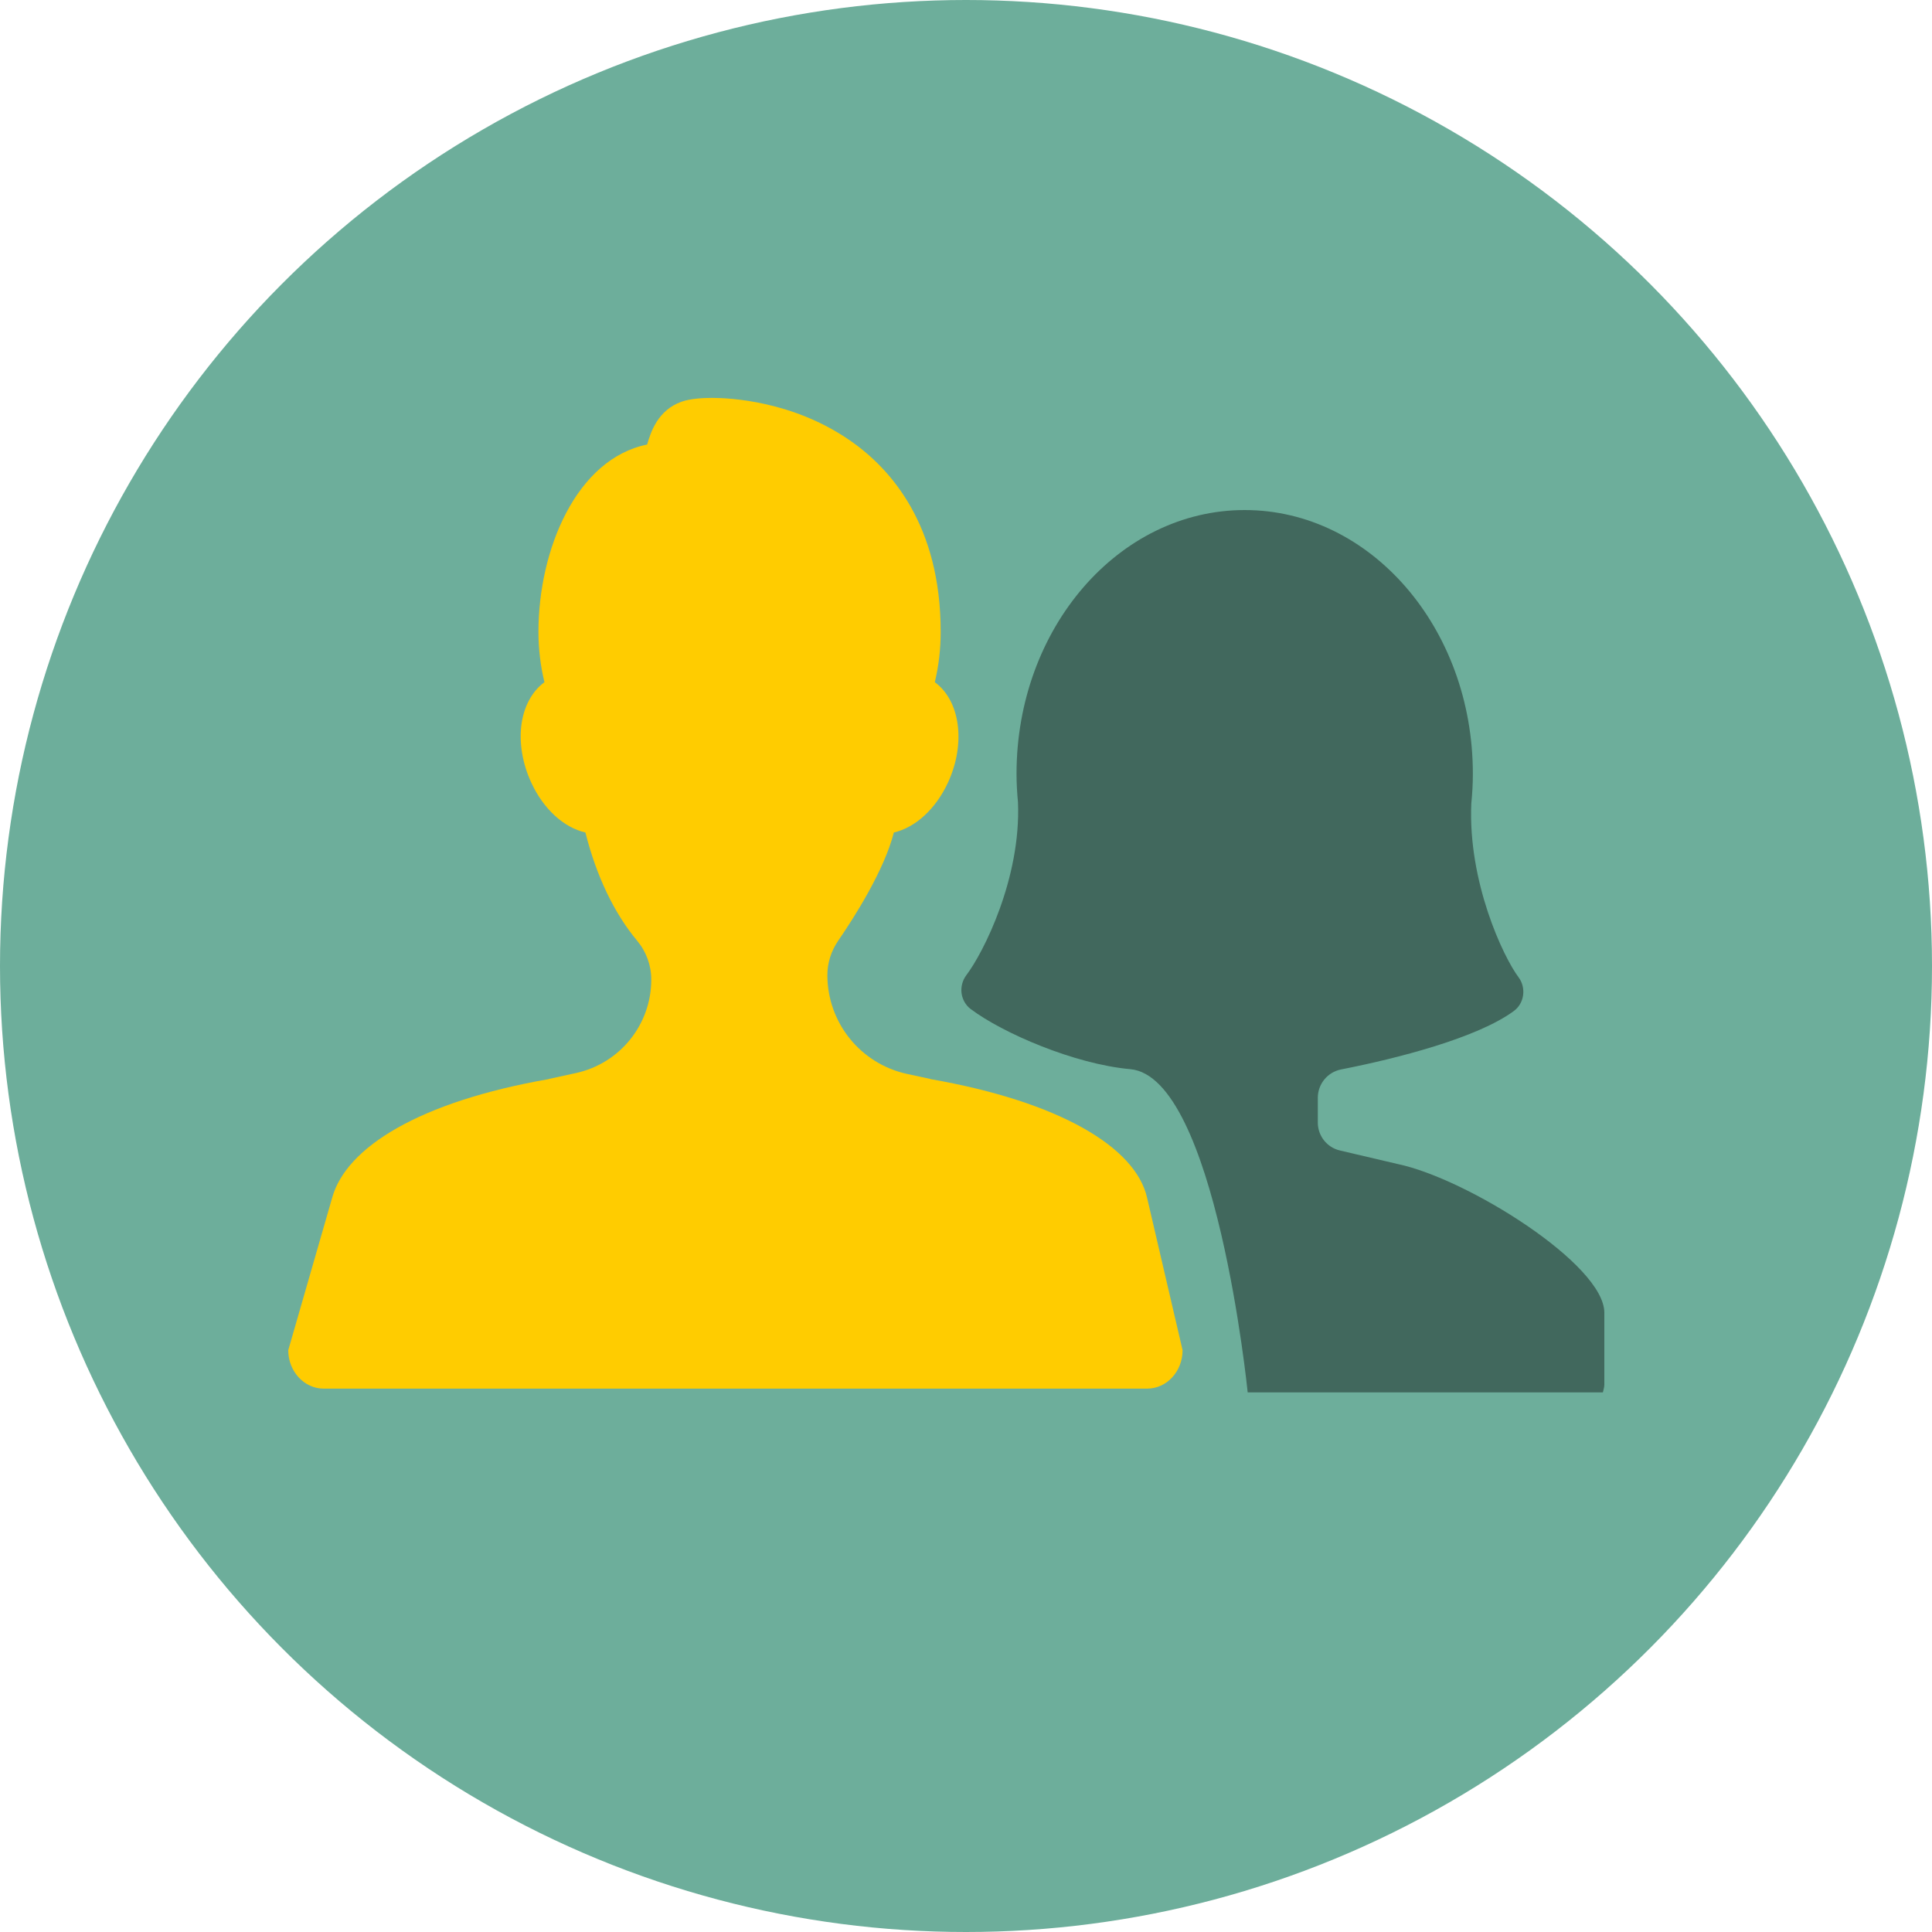
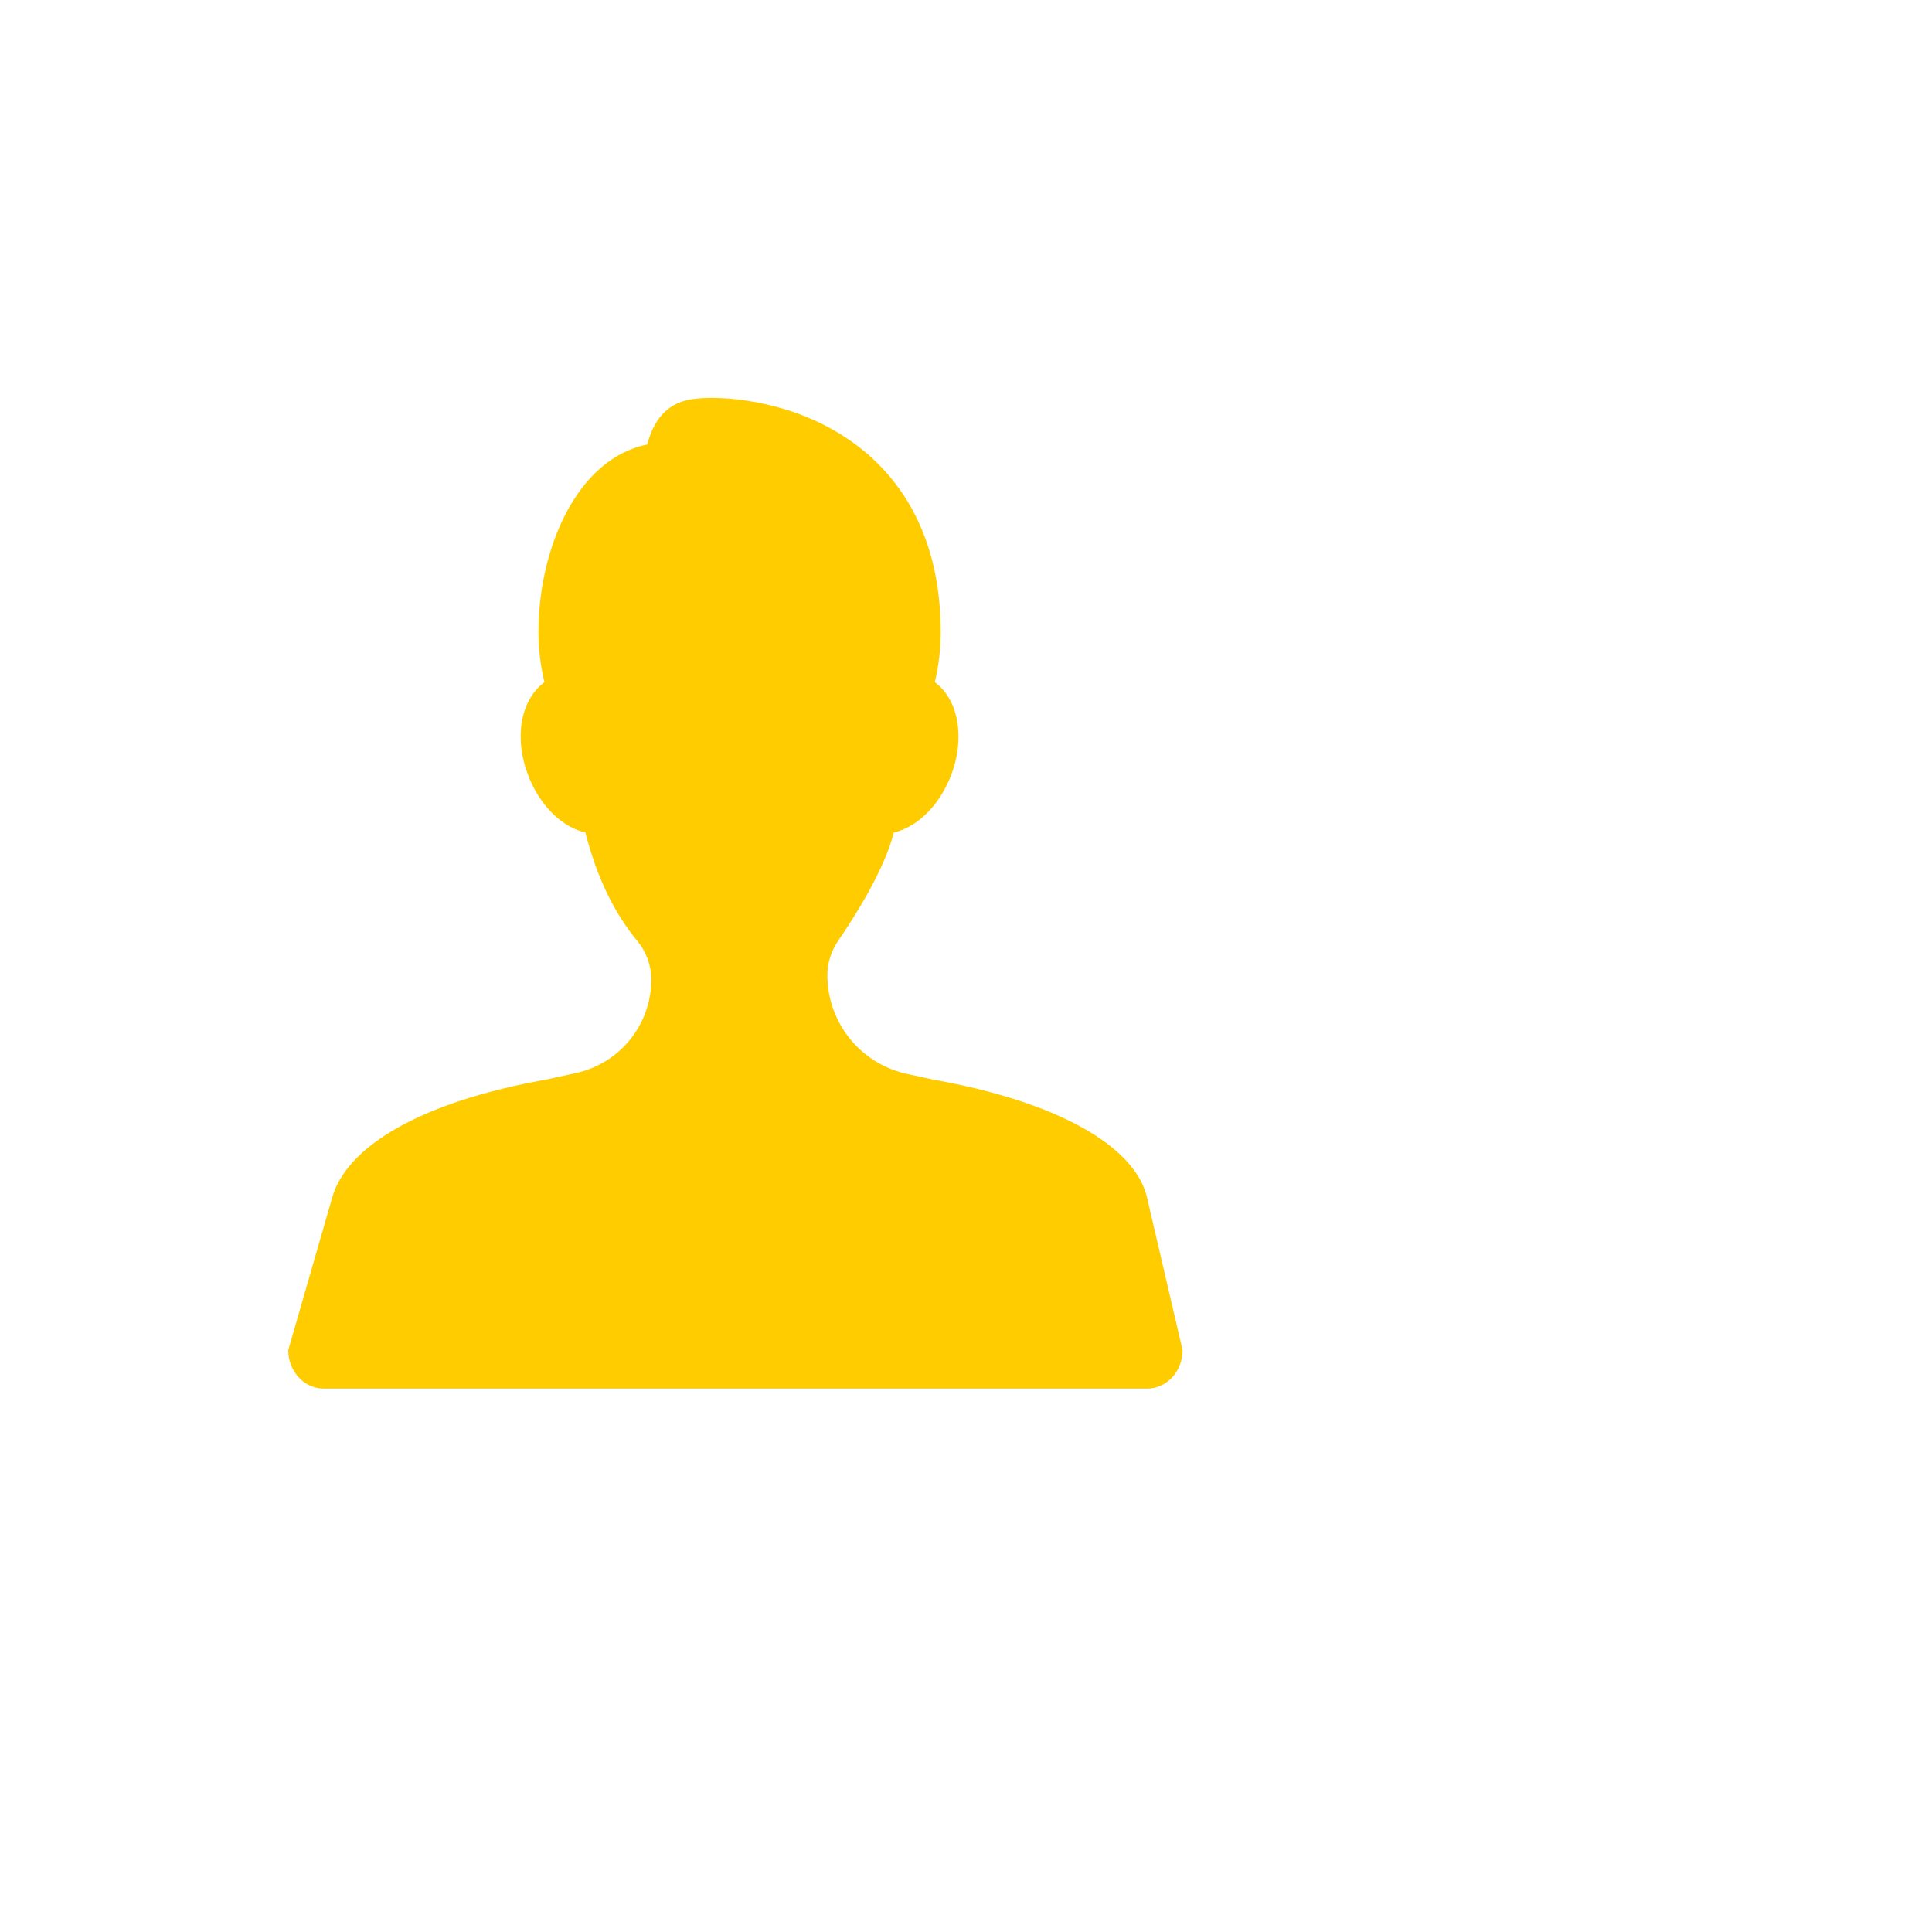
<svg xmlns="http://www.w3.org/2000/svg" version="1.0" id="Layer_1" x="0px" y="0px" width="200px" height="200px" viewBox="0 0 200 200" enable-background="new 0 0 200 200" xml:space="preserve">
-   <circle fill-rule="evenodd" clip-rule="evenodd" fill="#6DAE9B" cx="100" cy="100" r="100" />
  <path fill="#FFCC00" d="M93.89,111.17c-4.81-1.05-8.24-5.3-8.24-10.23c0-1.26,0.39-2.48,1.1-3.53c1.68-2.44,4.79-7.32,5.78-11.23  c2.22-0.51,4.34-2.43,5.61-5.18c1.87-4.07,1.25-8.47-1.37-10.38c0.41-1.7,0.61-3.44,0.61-5.21c0-11.01-5.11-16.86-9.4-19.82  c-5.91-4.09-12.42-4.4-14.27-4.4c-0.94,0-2.25,0.07-3.17,0.4c-2.45,0.88-3.17,3.13-3.55,4.43c-7.32,1.48-11.25,10.87-11.25,19.39  c0,1.77,0.21,3.51,0.62,5.21c-1.31,0.96-2.17,2.58-2.4,4.54c-0.21,1.87,0.15,3.94,1.03,5.84c1.26,2.75,3.38,4.67,5.61,5.18  c1.15,4.55,2.99,8.37,5.37,11.22c0.93,1.12,1.45,2.54,1.45,4c0,4.66-3.24,8.68-7.79,9.68l-2.84,0.62l0.01,0.01  c-13.34,2.33-20.98,7.04-22.42,12.3l-4.54,15.76c0,2.2,1.65,3.98,3.67,3.98h85.24c2.03,0,3.67-1.78,3.67-3.98l-3.67-15.76  c-1.17-5.26-9.09-9.97-22.42-12.3l0.01-0.01L93.89,111.17z" />
-   <path fill="#41685D" d="M166.08,135.89c0-5.01-14.22-13.89-21.39-15.39l-5.97-1.4c-1.35-0.31-2.3-1.51-2.3-2.89v-2.57  c0-1.42,1-2.65,2.4-2.93c5.82-1.14,14.1-3.26,17.89-6.05c0.52-0.38,0.87-0.97,0.96-1.63c0.09-0.66-0.07-1.33-0.46-1.85  c-1.61-2.14-5.26-9.92-4.9-18.01c0.1-1,0.16-2.03,0.16-3.06c0-15.08-10.57-27.31-23.62-27.31c-13.04,0-23.62,12.23-23.62,27.31  c0,0.99,0.06,1.97,0.15,2.93c0.33,7.85-3.57,15.58-5.36,17.93c-0.39,0.53-0.56,1.19-0.48,1.85c0.09,0.65,0.43,1.25,0.94,1.63  c3.3,2.49,10.74,5.71,16.53,6.23c8.86,0.8,12.15,33.46,12.15,33.46h36.77c0.06-0.27,0.15-0.53,0.15-0.82V135.89z" />
</svg>